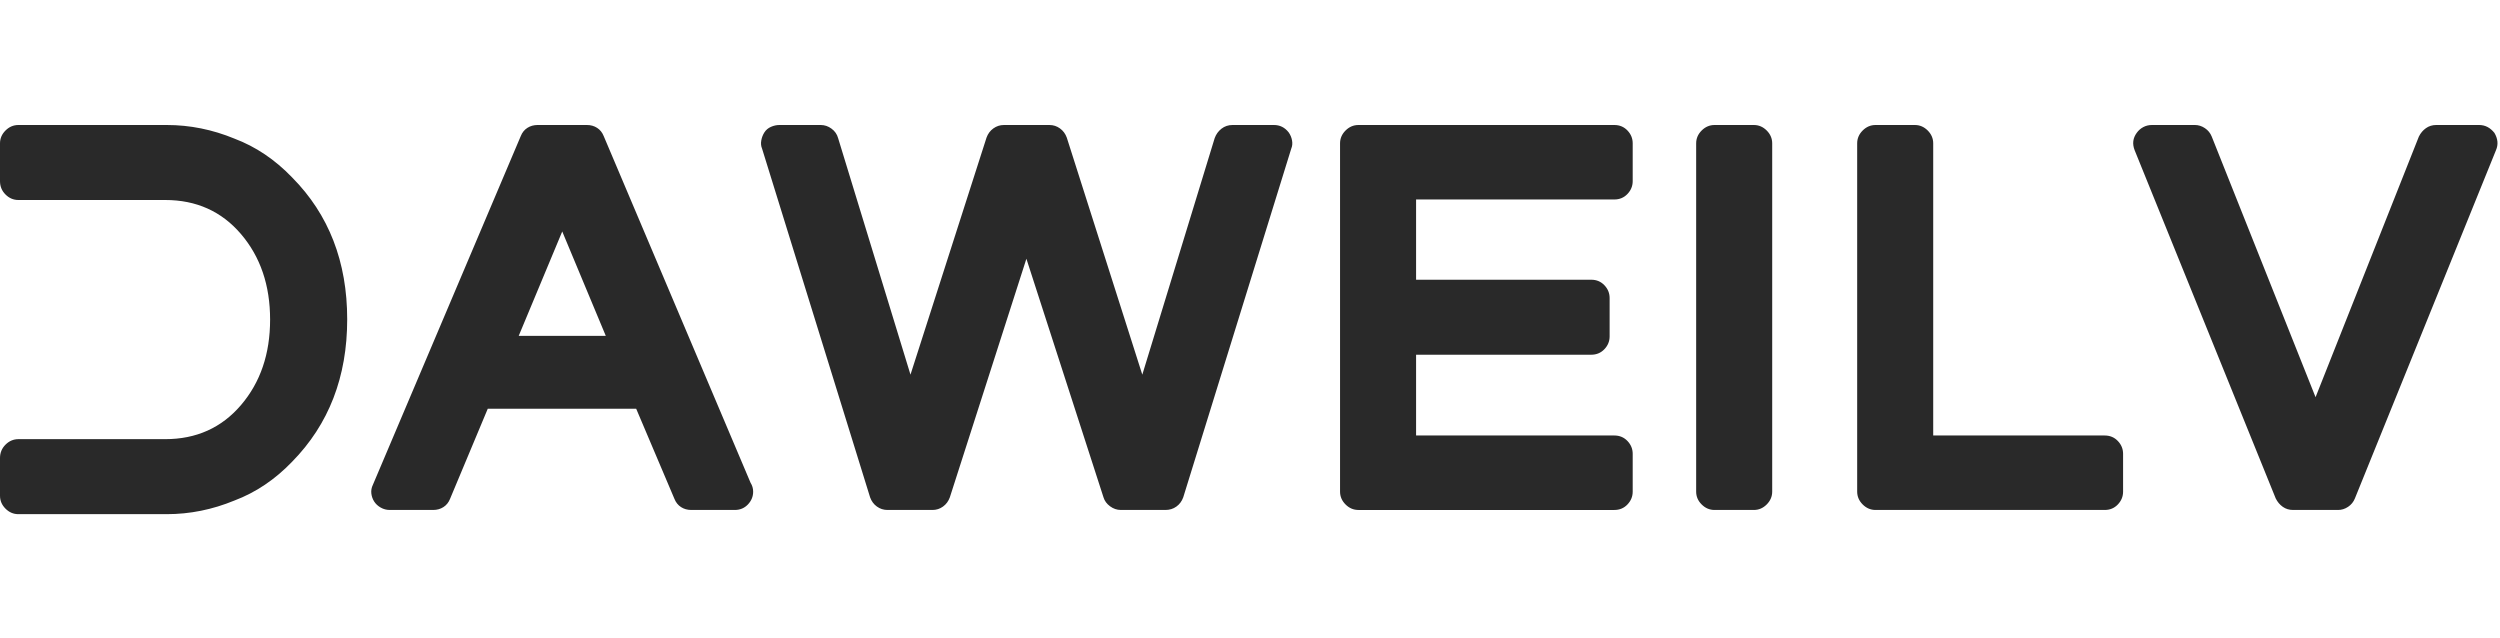
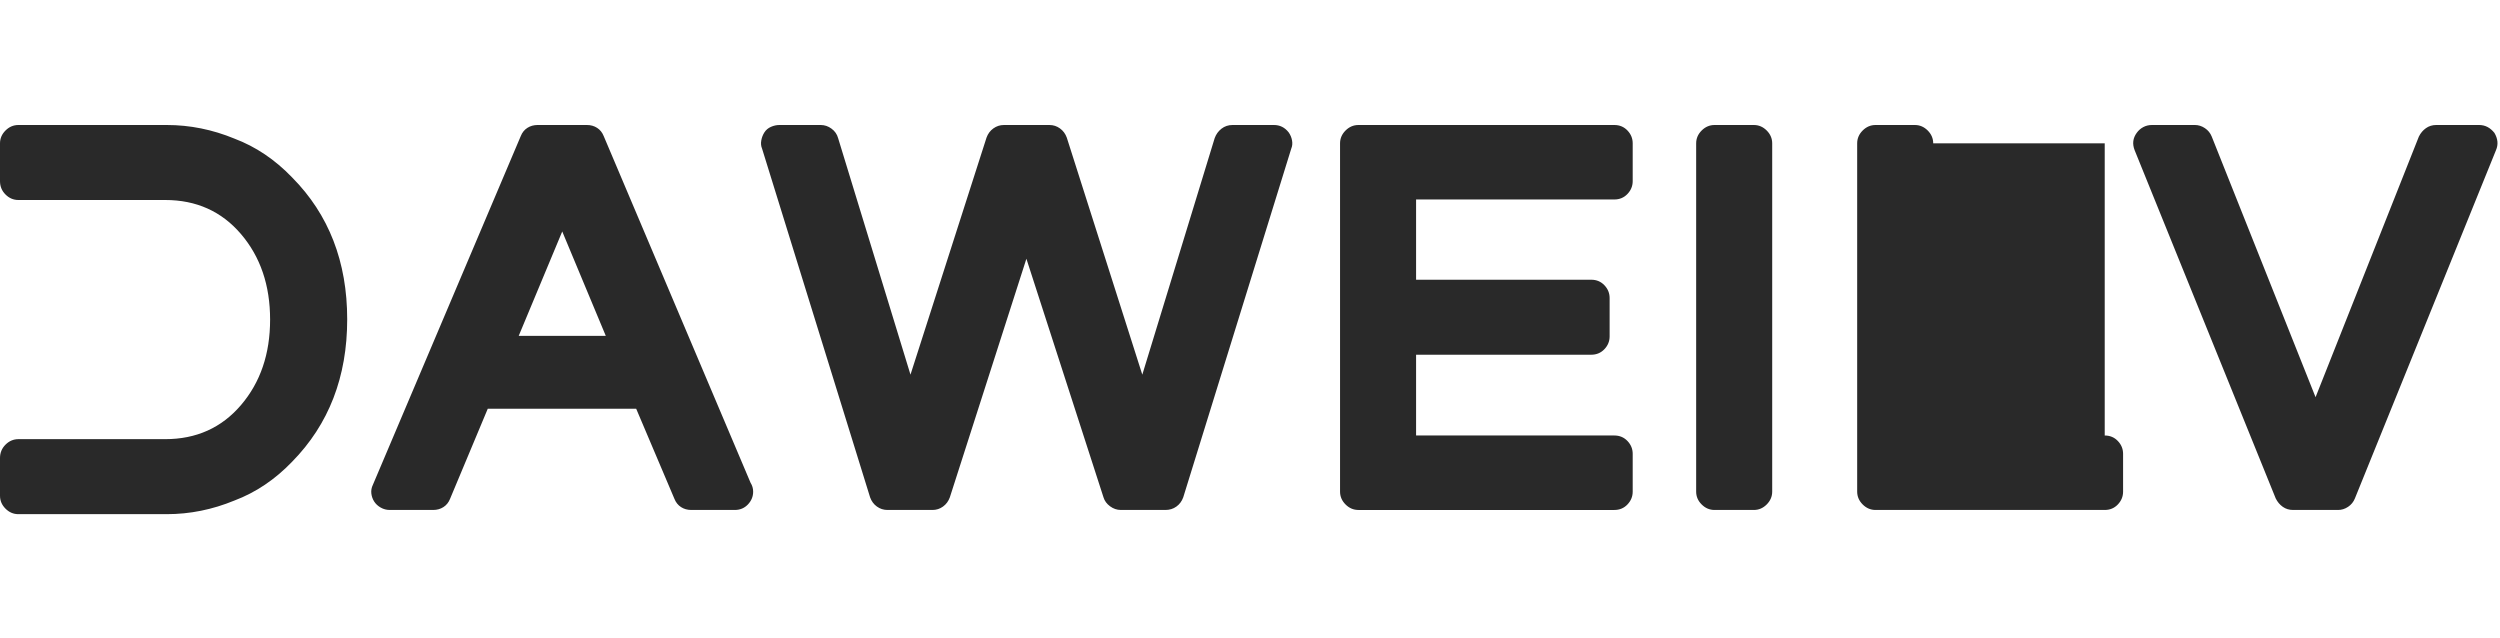
<svg xmlns="http://www.w3.org/2000/svg" width="200" height="51">
-   <path d="M18.755 11.09q2.56.966 4.616 3.106 4.405 4.447 4.405 11.35t-4.405 11.391q-2.056 2.14-4.616 3.105-2.643 1.091-5.412 1.091H1.469q-.588 0-1.028-.44T0 39.663v-3.02q0-.63.44-1.07t1.029-.441h11.748q3.734 0 6.063-2.727t2.328-6.84-2.328-6.839T13.217 16H1.469Q.88 16 .44 15.56T0 14.49v-3.021q0-.588.44-1.028T1.47 10h11.874q2.769 0 5.412 1.09zm29.539-.209l11.748 27.734q.21.336.21.714 0 .587-.42 1.028t-1.049.44h-3.482q-.462 0-.818-.23t-.525-.65l-3.063-7.218H39.021l-3.02 7.217q-.169.42-.525.65t-.819.231h-3.482q-.378 0-.713-.188t-.525-.483-.23-.65.125-.693l11.832-27.902q.168-.42.525-.65t.818-.231h3.944q.462 0 .818.23t.525.651zm-3.315 7.637l-3.482 8.35h6.965zM101.916 10q.714 0 1.175.587.21.294.273.65t-.063.651L94.658 39.79q-.168.462-.546.735t-.88.272h-3.567q-.462 0-.86-.293t-.525-.714L82.112 20.7l-6.126 19.09q-.168.462-.545.735t-.84.272h-3.608q-.461 0-.839-.272t-.545-.735l-8.644-27.902q-.126-.294-.063-.65t.252-.65.525-.441.67-.147h3.316q.461 0 .86.294t.524.755l5.79 18.923 6.084-18.965q.168-.462.546-.734t.839-.273h3.65q.462 0 .84.273t.545.734l6.042 18.965 5.79-18.923q.168-.462.546-.755T98.6 10h3.315zm27.231 0q.63 0 1.05.44t.419 1.029v3.02q0 .588-.42 1.029t-1.049.44h-15.86v6.42h14.014q.63 0 1.05.44t.419 1.028v3.063q0 .588-.42 1.028t-1.049.44h-14.014v6.462h15.86q.63 0 1.05.44t.419 1.029v3.02q0 .588-.42 1.029t-1.049.44h-20.475q-.588 0-1.028-.44t-.44-1.028v-27.86q0-.588.44-1.028t1.028-.441h20.475zm11.161 0q.588 0 1.028.44t.44 1.029v27.86q0 .587-.44 1.028t-1.028.44h-3.147q-.587 0-1.028-.44t-.44-1.028v-27.86q0-.588.44-1.028t1.028-.441h3.147zm28.07 24.84q.63 0 1.05.44t.419 1.028v3.02q0 .588-.42 1.029t-1.049.44h-18.335q-.588 0-1.028-.44t-.441-1.028v-27.86q0-.588.44-1.028t1.029-.441h3.146q.588 0 1.028.44t.44 1.029v23.37h13.721zM198.336 10q.714 0 1.217.63.42.713.126 1.384l-11.287 27.86q-.168.42-.545.672t-.797.251h-3.609q-.461 0-.818-.251t-.566-.672l-11.287-27.86q-.294-.755.168-1.385.21-.293.524-.461t.692-.168h3.441q.42 0 .797.252t.546.671l8.307 20.853 8.266-20.853q.21-.42.567-.671t.818-.252h3.44z" fill="#292929" />
+   <path d="M18.755 11.09q2.56.966 4.616 3.106 4.405 4.447 4.405 11.35t-4.405 11.391q-2.056 2.14-4.616 3.105-2.643 1.091-5.412 1.091H1.469q-.588 0-1.028-.44T0 39.663v-3.02q0-.63.44-1.07t1.029-.441h11.748q3.734 0 6.063-2.727t2.328-6.84-2.328-6.839T13.217 16H1.469Q.88 16 .44 15.56T0 14.49v-3.021q0-.588.44-1.028T1.47 10h11.874q2.769 0 5.412 1.09zm29.539-.209l11.748 27.734q.21.336.21.714 0 .587-.42 1.028t-1.049.44h-3.482q-.462 0-.818-.23t-.525-.65l-3.063-7.218H39.021l-3.02 7.217q-.169.42-.525.65t-.819.231h-3.482q-.378 0-.713-.188t-.525-.483-.23-.65.125-.693l11.832-27.902q.168-.42.525-.65t.818-.231h3.944q.462 0 .818.23t.525.651zm-3.315 7.637l-3.482 8.35h6.965zM101.916 10q.714 0 1.175.587.21.294.273.65t-.063.651L94.658 39.79q-.168.462-.546.735t-.88.272h-3.567q-.462 0-.86-.293t-.525-.714L82.112 20.7l-6.126 19.09q-.168.462-.545.735t-.84.272h-3.608q-.461 0-.839-.272t-.545-.735l-8.644-27.902q-.126-.294-.063-.65t.252-.65.525-.441.67-.147h3.316q.461 0 .86.294t.524.755l5.79 18.923 6.084-18.965q.168-.462.546-.734t.839-.273h3.65q.462 0 .84.273t.545.734l6.042 18.965 5.79-18.923q.168-.462.546-.755T98.6 10h3.315zm27.231 0q.63 0 1.05.44t.419 1.029v3.02q0 .588-.42 1.029t-1.049.44h-15.86v6.42h14.014q.63 0 1.05.44t.419 1.028v3.063q0 .588-.42 1.028t-1.049.44h-14.014v6.462h15.86q.63 0 1.05.44t.419 1.029v3.02q0 .588-.42 1.029t-1.049.44h-20.475q-.588 0-1.028-.44t-.44-1.028v-27.86q0-.588.44-1.028t1.028-.441h20.475zm11.161 0q.588 0 1.028.44t.44 1.029v27.86q0 .587-.44 1.028t-1.028.44h-3.147q-.587 0-1.028-.44t-.44-1.028v-27.86q0-.588.44-1.028t1.028-.441h3.147zm28.07 24.84q.63 0 1.05.44t.419 1.028v3.02q0 .588-.42 1.029t-1.049.44h-18.335q-.588 0-1.028-.44t-.441-1.028v-27.86q0-.588.44-1.028t1.029-.441h3.146q.588 0 1.028.44t.44 1.029h13.721zM198.336 10q.714 0 1.217.63.42.713.126 1.384l-11.287 27.86q-.168.42-.545.672t-.797.251h-3.609q-.461 0-.818-.251t-.566-.672l-11.287-27.86q-.294-.755.168-1.385.21-.293.524-.461t.692-.168h3.441q.42 0 .797.252t.546.671l8.307 20.853 8.266-20.853q.21-.42.567-.671t.818-.252h3.44z" fill="#292929" />
</svg>